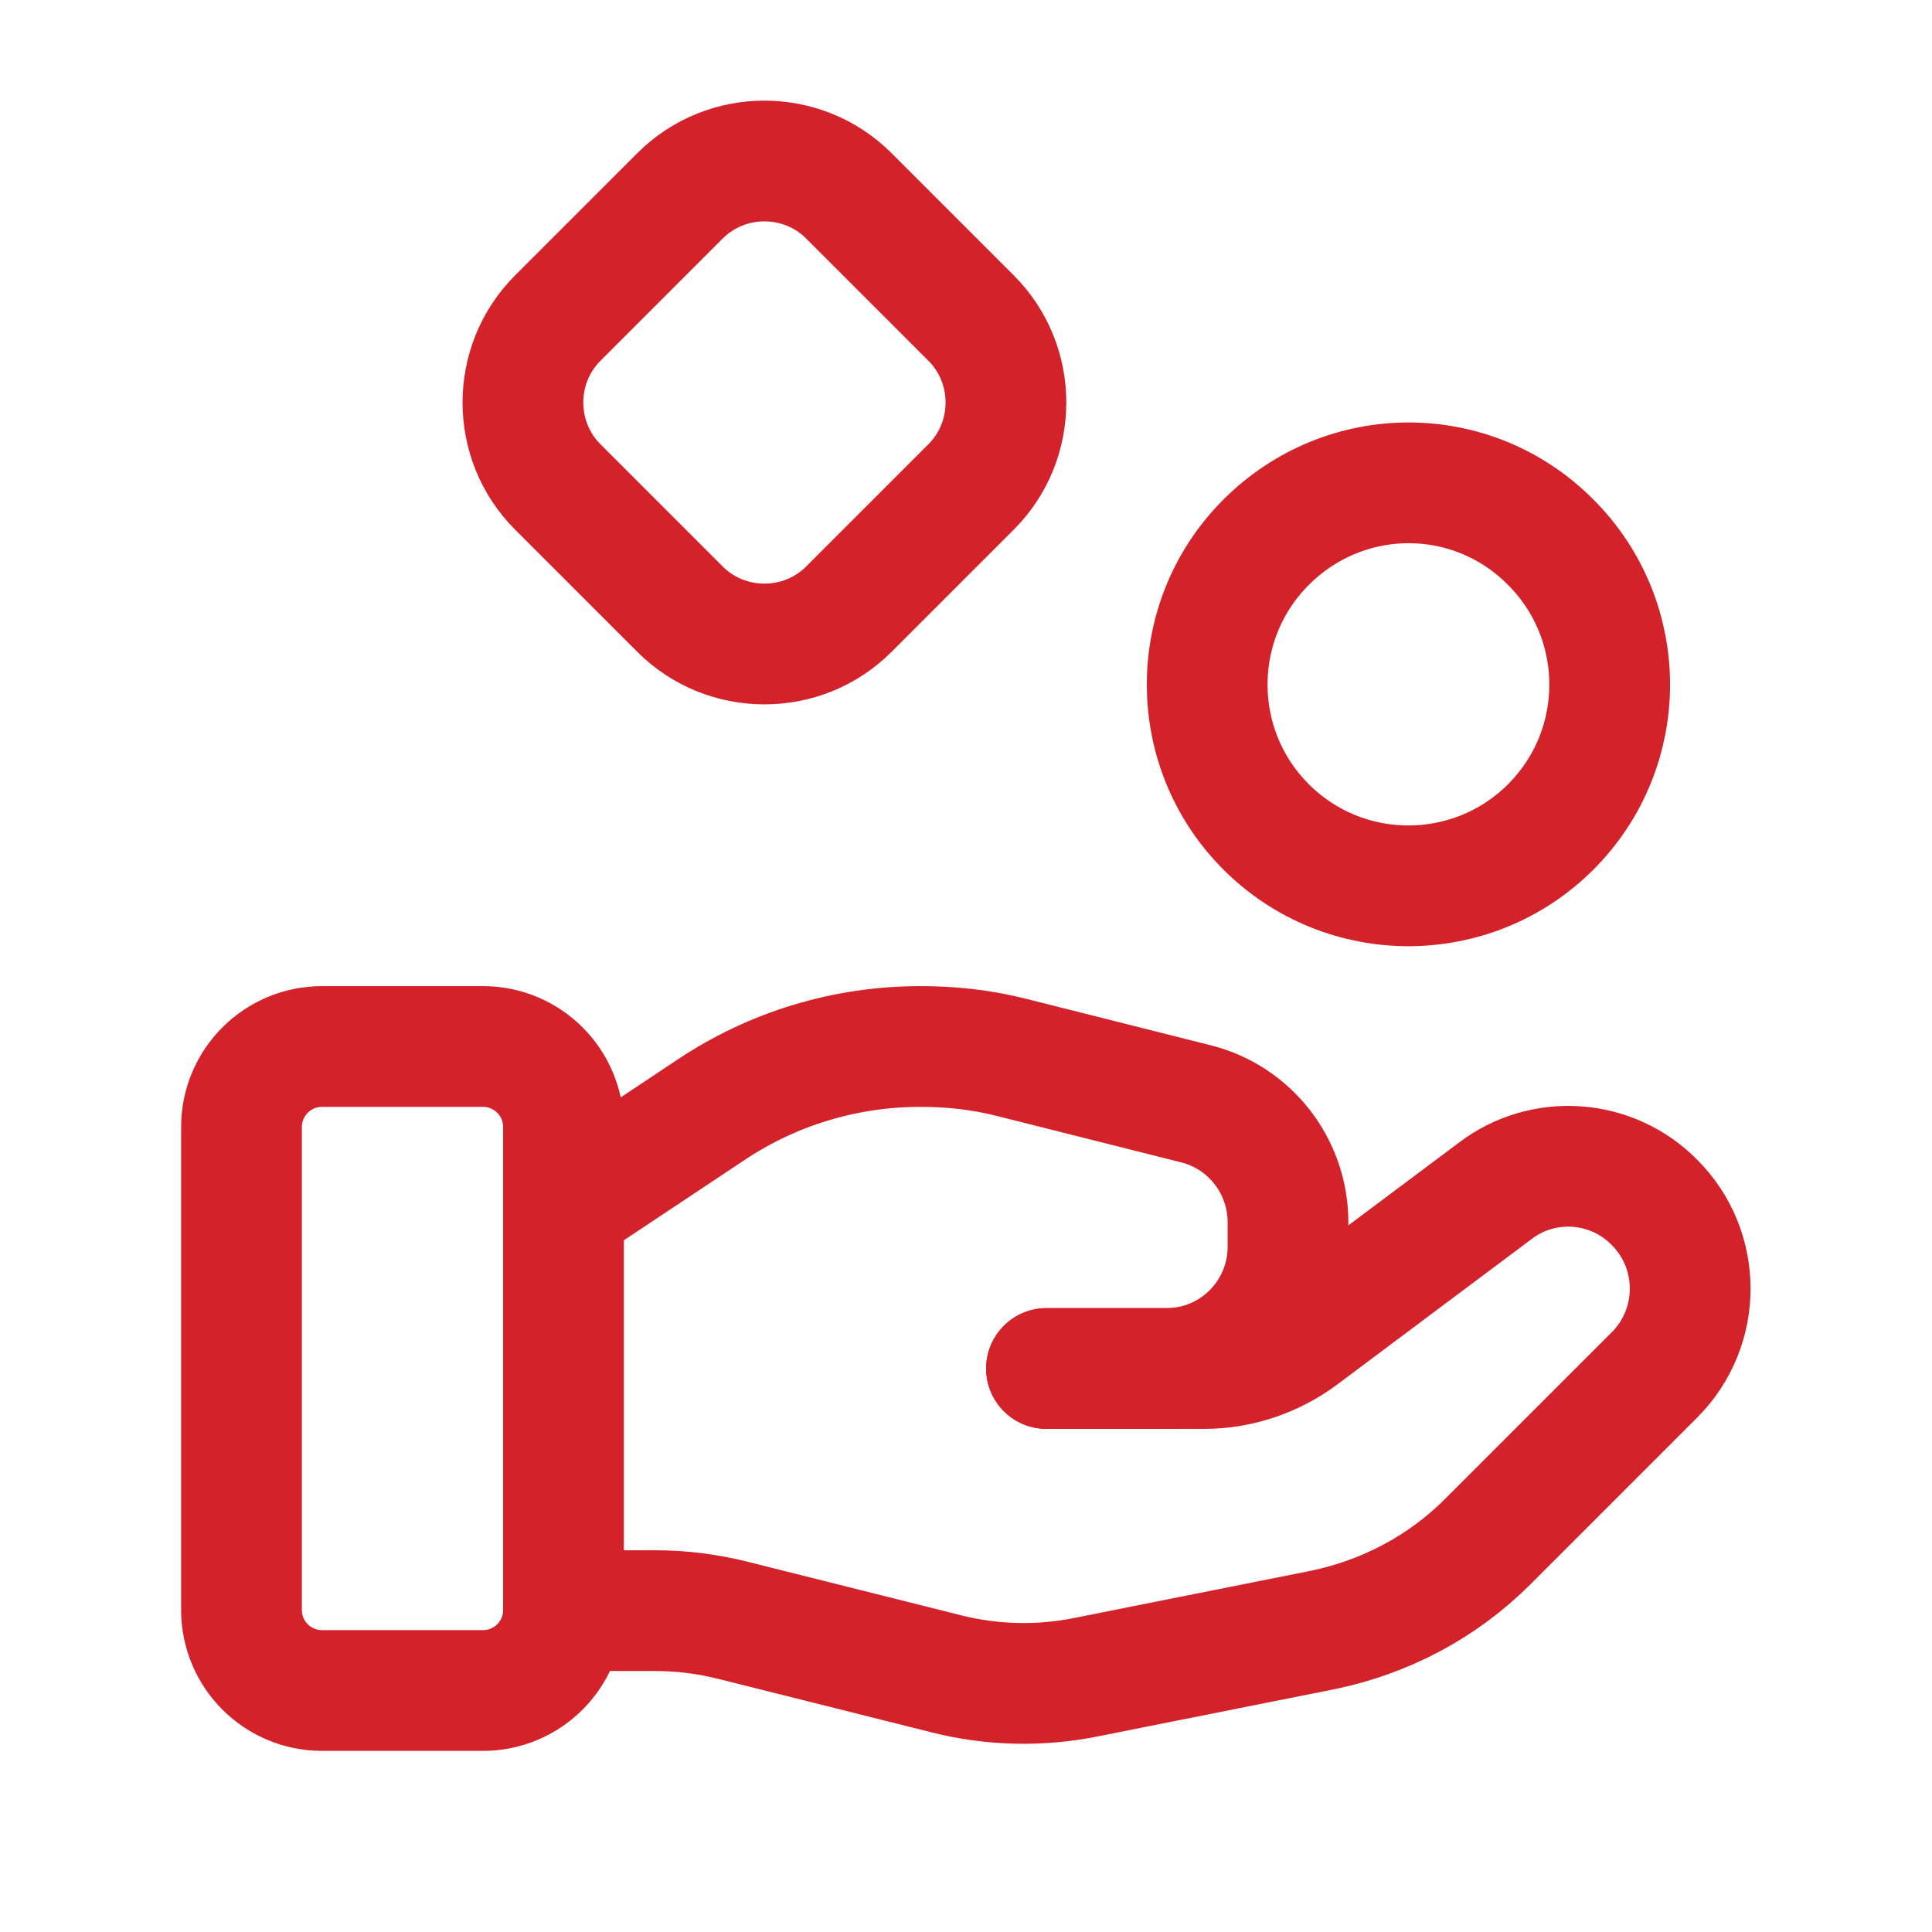
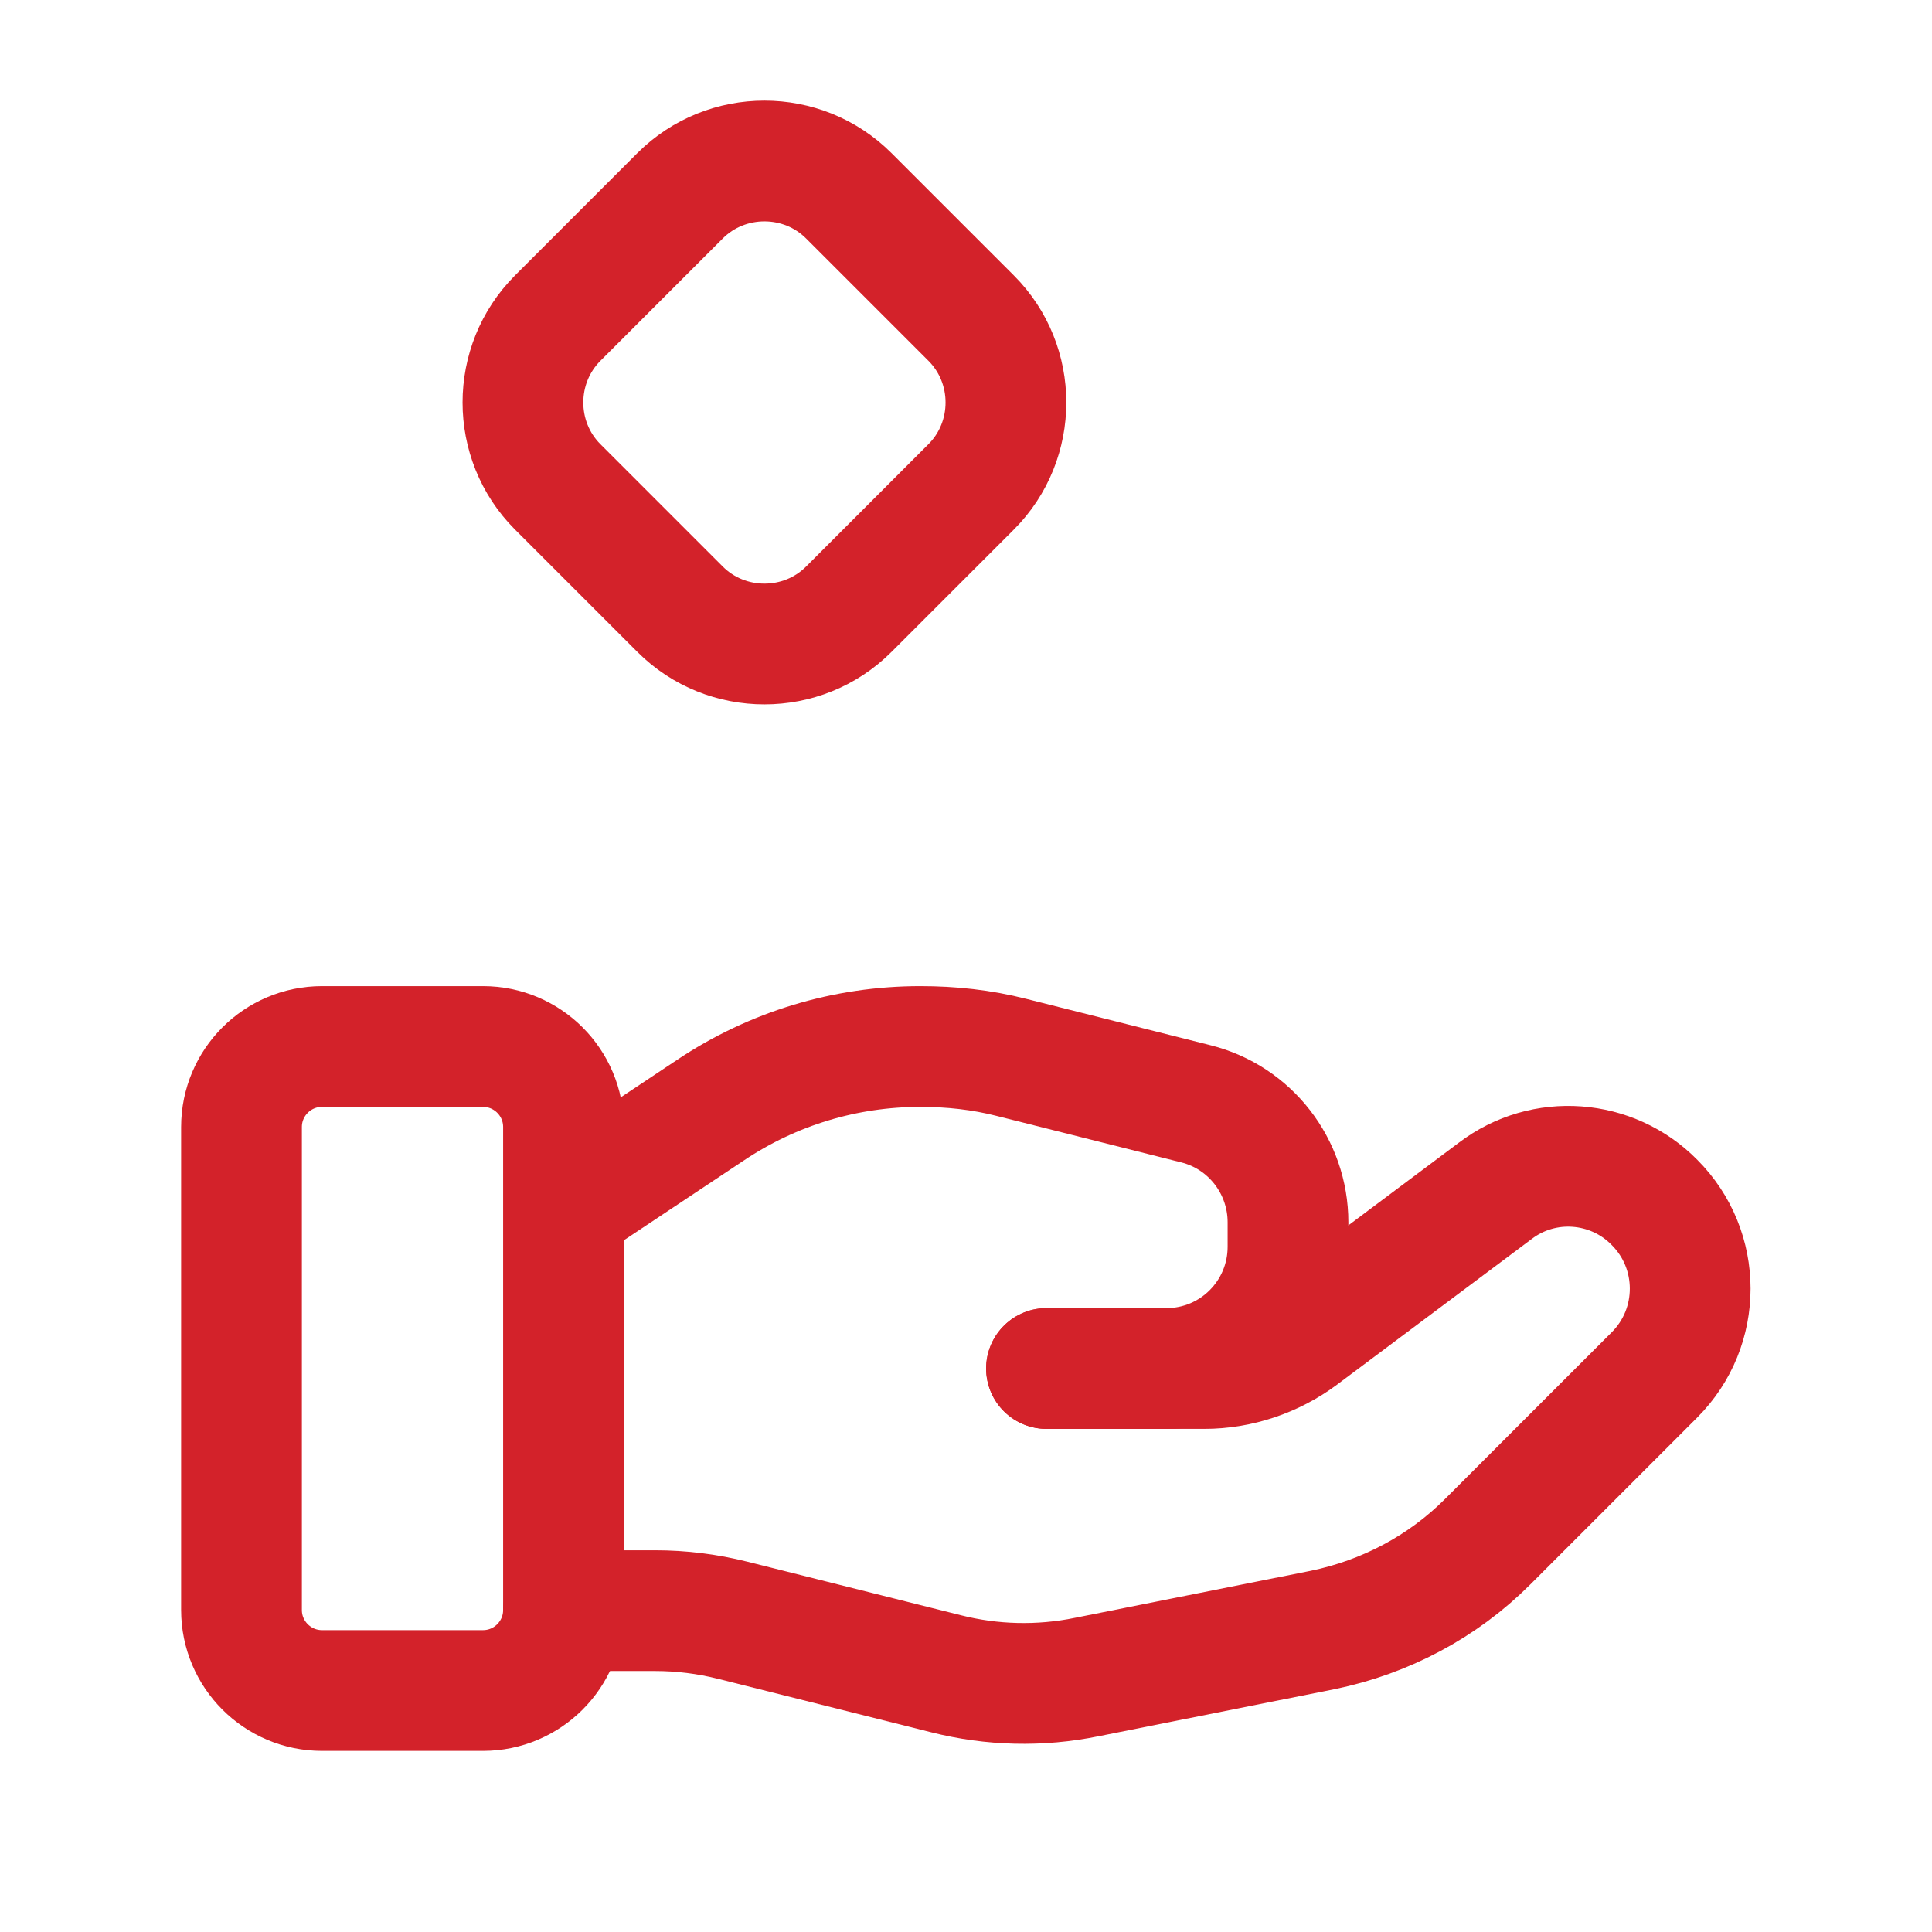
<svg xmlns="http://www.w3.org/2000/svg" xmlns:xlink="http://www.w3.org/1999/xlink" version="1.1" id="Layer_1" x="0px" y="0px" viewBox="0 0 30 30" style="enable-background:new 0 0 30 30;" xml:space="preserve">
  <style type="text/css">
	
		.st0{clip-path:url(#SVGID_2_);fill:none;stroke:#D3222A;stroke-width:1.875;stroke-linecap:round;stroke-linejoin:round;stroke-miterlimit:10;}
</style>
  <g>
    <defs>
      <rect id="SVGID_1_" width="30" height="30" />
    </defs>
    <clipPath id="SVGID_2_">
      <use xlink:href="#SVGID_1_" style="overflow:visible;" />
    </clipPath>
    <path class="st0" d="M7.5,26.25H5c-0.69,0-1.25-0.56-1.25-1.25v-7.5v0c0-0.69,0.56-1.25,1.25-1.25h2.5c0.69,0,1.25,0.56,1.25,1.25   V25v0C8.75,25.69,8.19,26.25,7.5,26.25L7.5,26.25z" />
    <path class="st0" d="M16.25,21.25h2.45c0.54,0,1.07-0.18,1.5-0.5l3.02-2.26c0.75-0.57,1.81-0.49,2.47,0.18   c0.74,0.74,0.74,1.94,0,2.68c0,0,0,0,0,0l-2.59,2.59c-0.7,0.7-1.59,1.17-2.56,1.37l-3.66,0.73h0c-0.73,0.15-1.48,0.13-2.19-0.05   l-3.31-0.83c-0.4-0.1-0.8-0.15-1.21-0.15H8.75" />
    <path class="st0" d="M16.25,21.25h1.86c1.05,0,1.89-0.85,1.89-1.89c0,0,0,0,0,0v-0.38v0c0-0.87-0.59-1.63-1.43-1.84l-2.86-0.72   c-0.47-0.12-0.94-0.17-1.42-0.17c-1.16,0-2.29,0.34-3.26,0.99l-2.27,1.51" />
-     <path class="st0" d="M24.08,8.42L24.08,8.42c1.22,1.22,1.22,3.2,0,4.42c-1.22,1.22-3.2,1.22-4.42,0c-1.22-1.22-1.22-3.2,0-4.42   C20.89,7.19,22.86,7.19,24.08,8.42C24.08,8.42,24.08,8.42,24.08,8.42" />
    <path class="st0" d="M13.18,9.46c-0.72,0.72-1.9,0.72-2.62,0l-1.9-1.9c-0.72-0.72-0.72-1.9,0-2.62l1.9-1.9   c0.72-0.72,1.9-0.72,2.62,0l1.9,1.9c0.72,0.72,0.72,1.9,0,2.62L13.18,9.46z" />
  </g>
</svg>